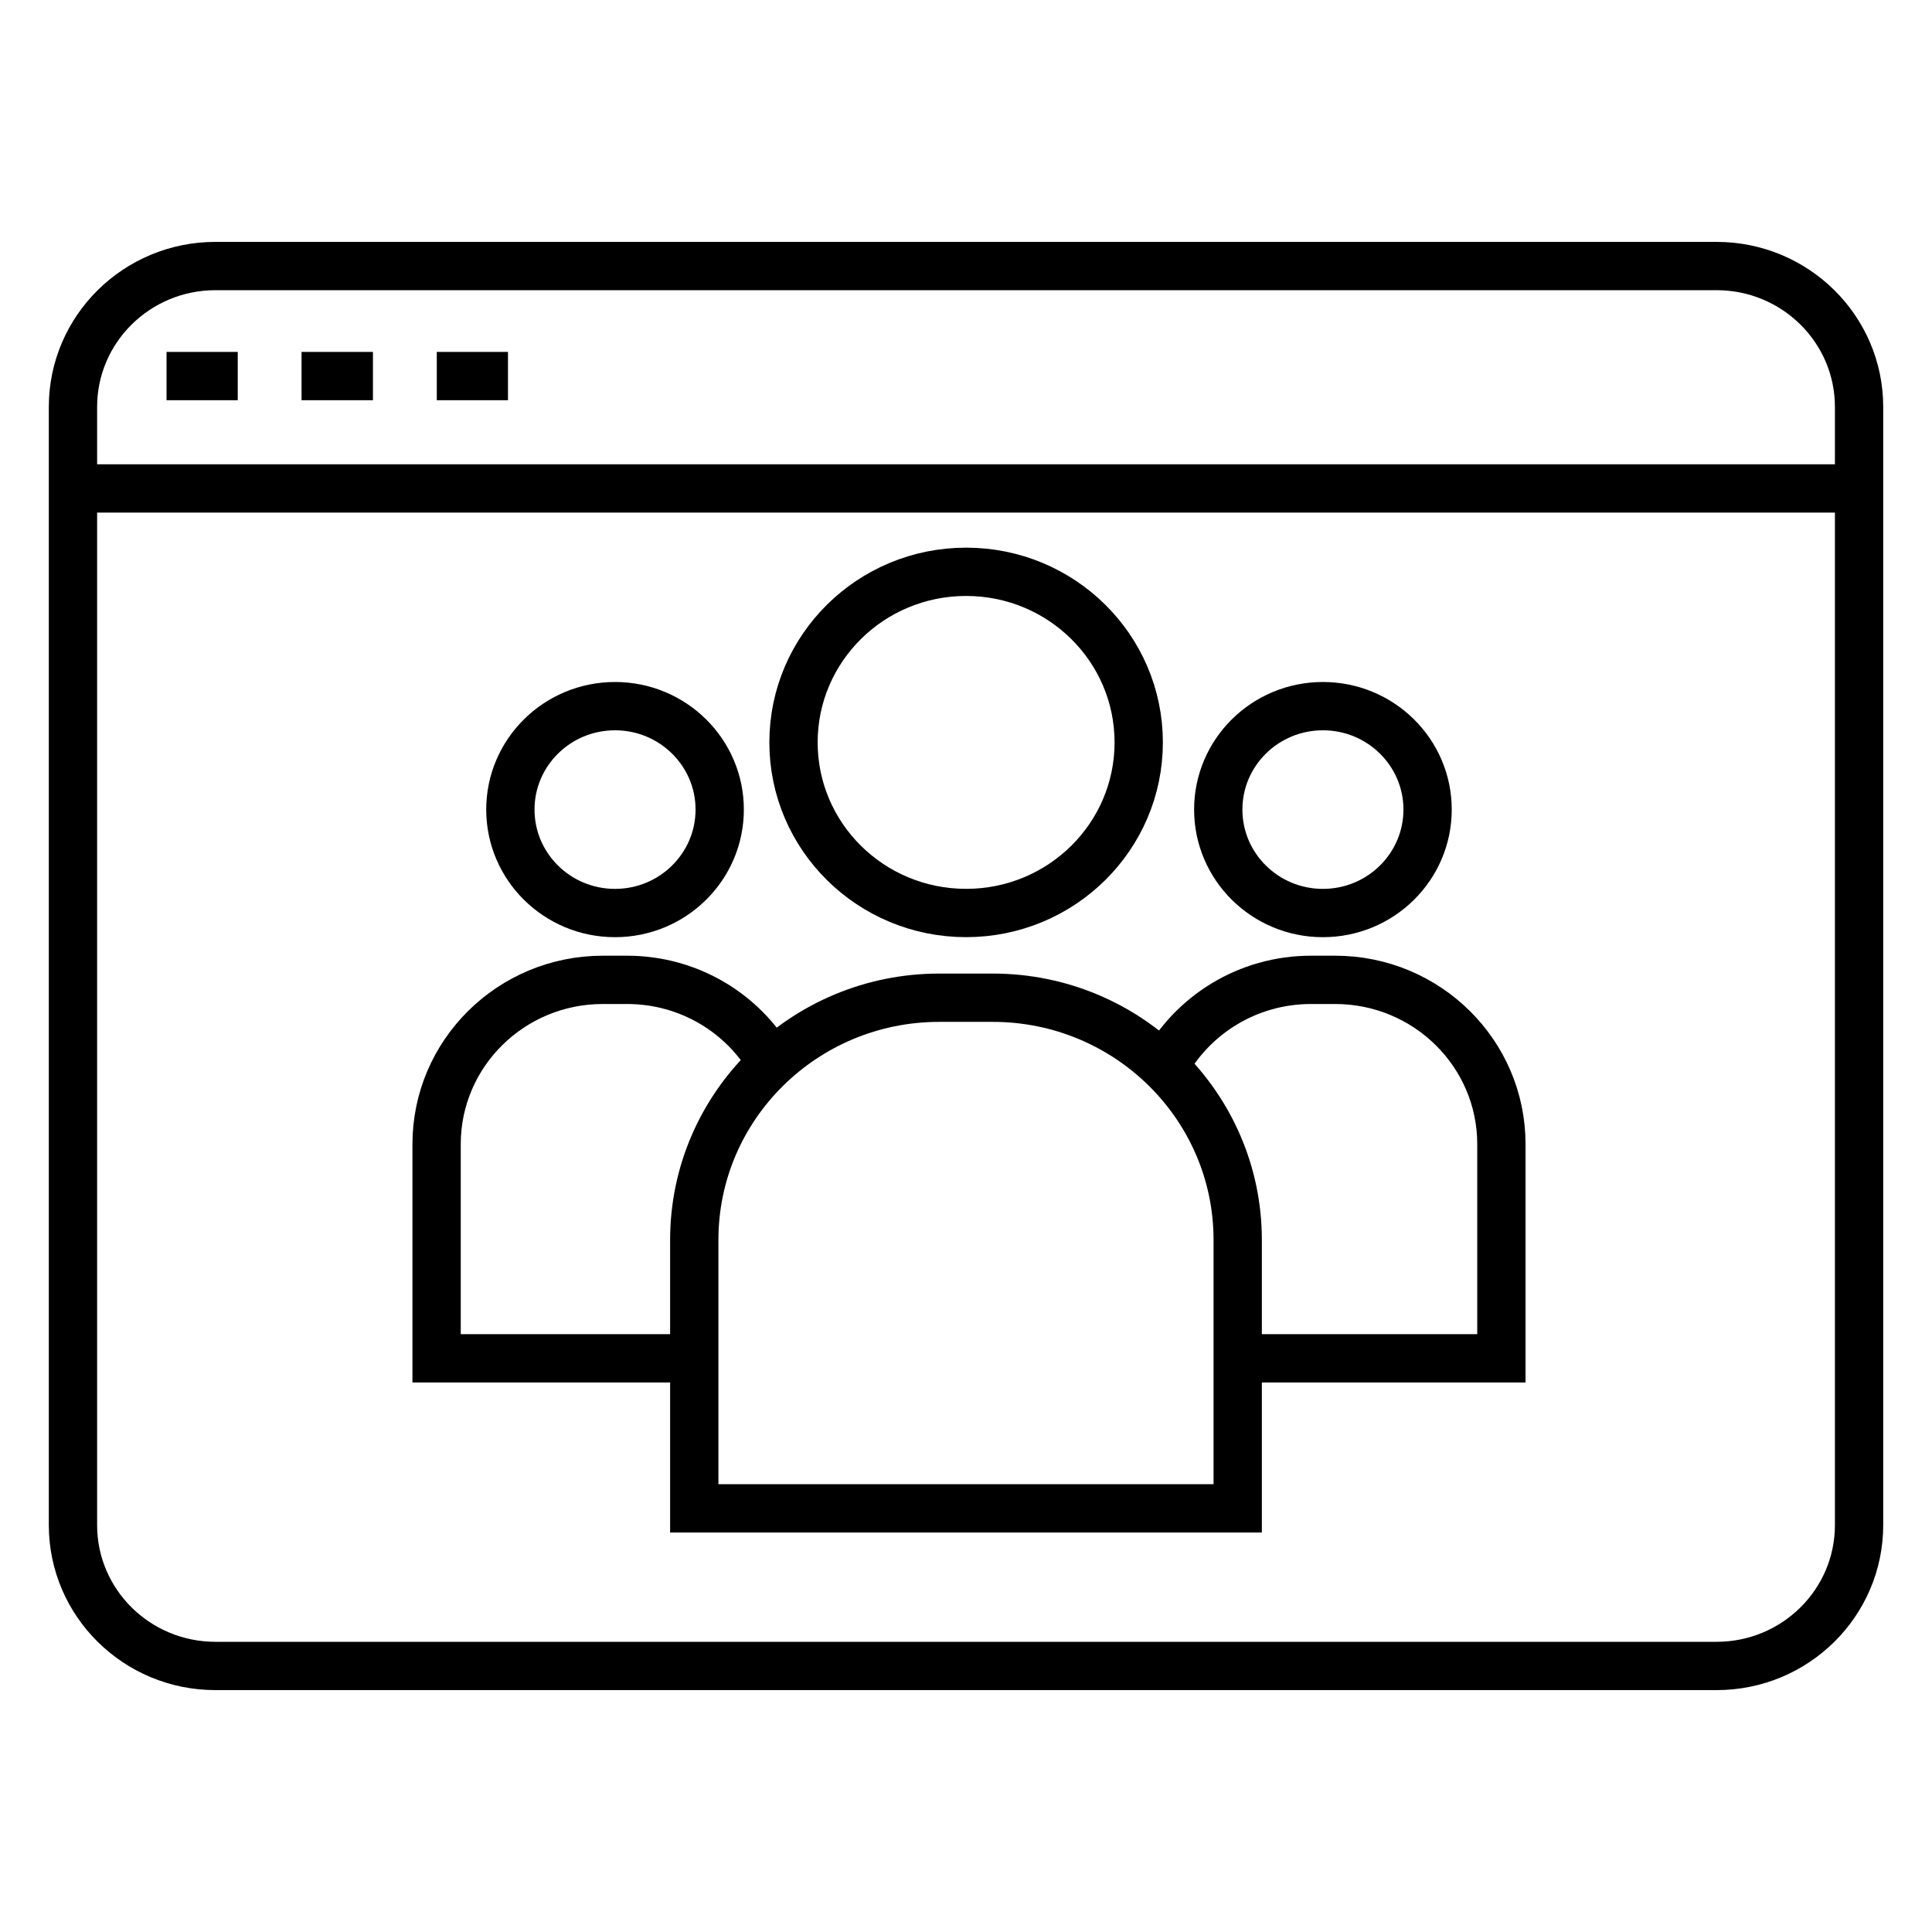
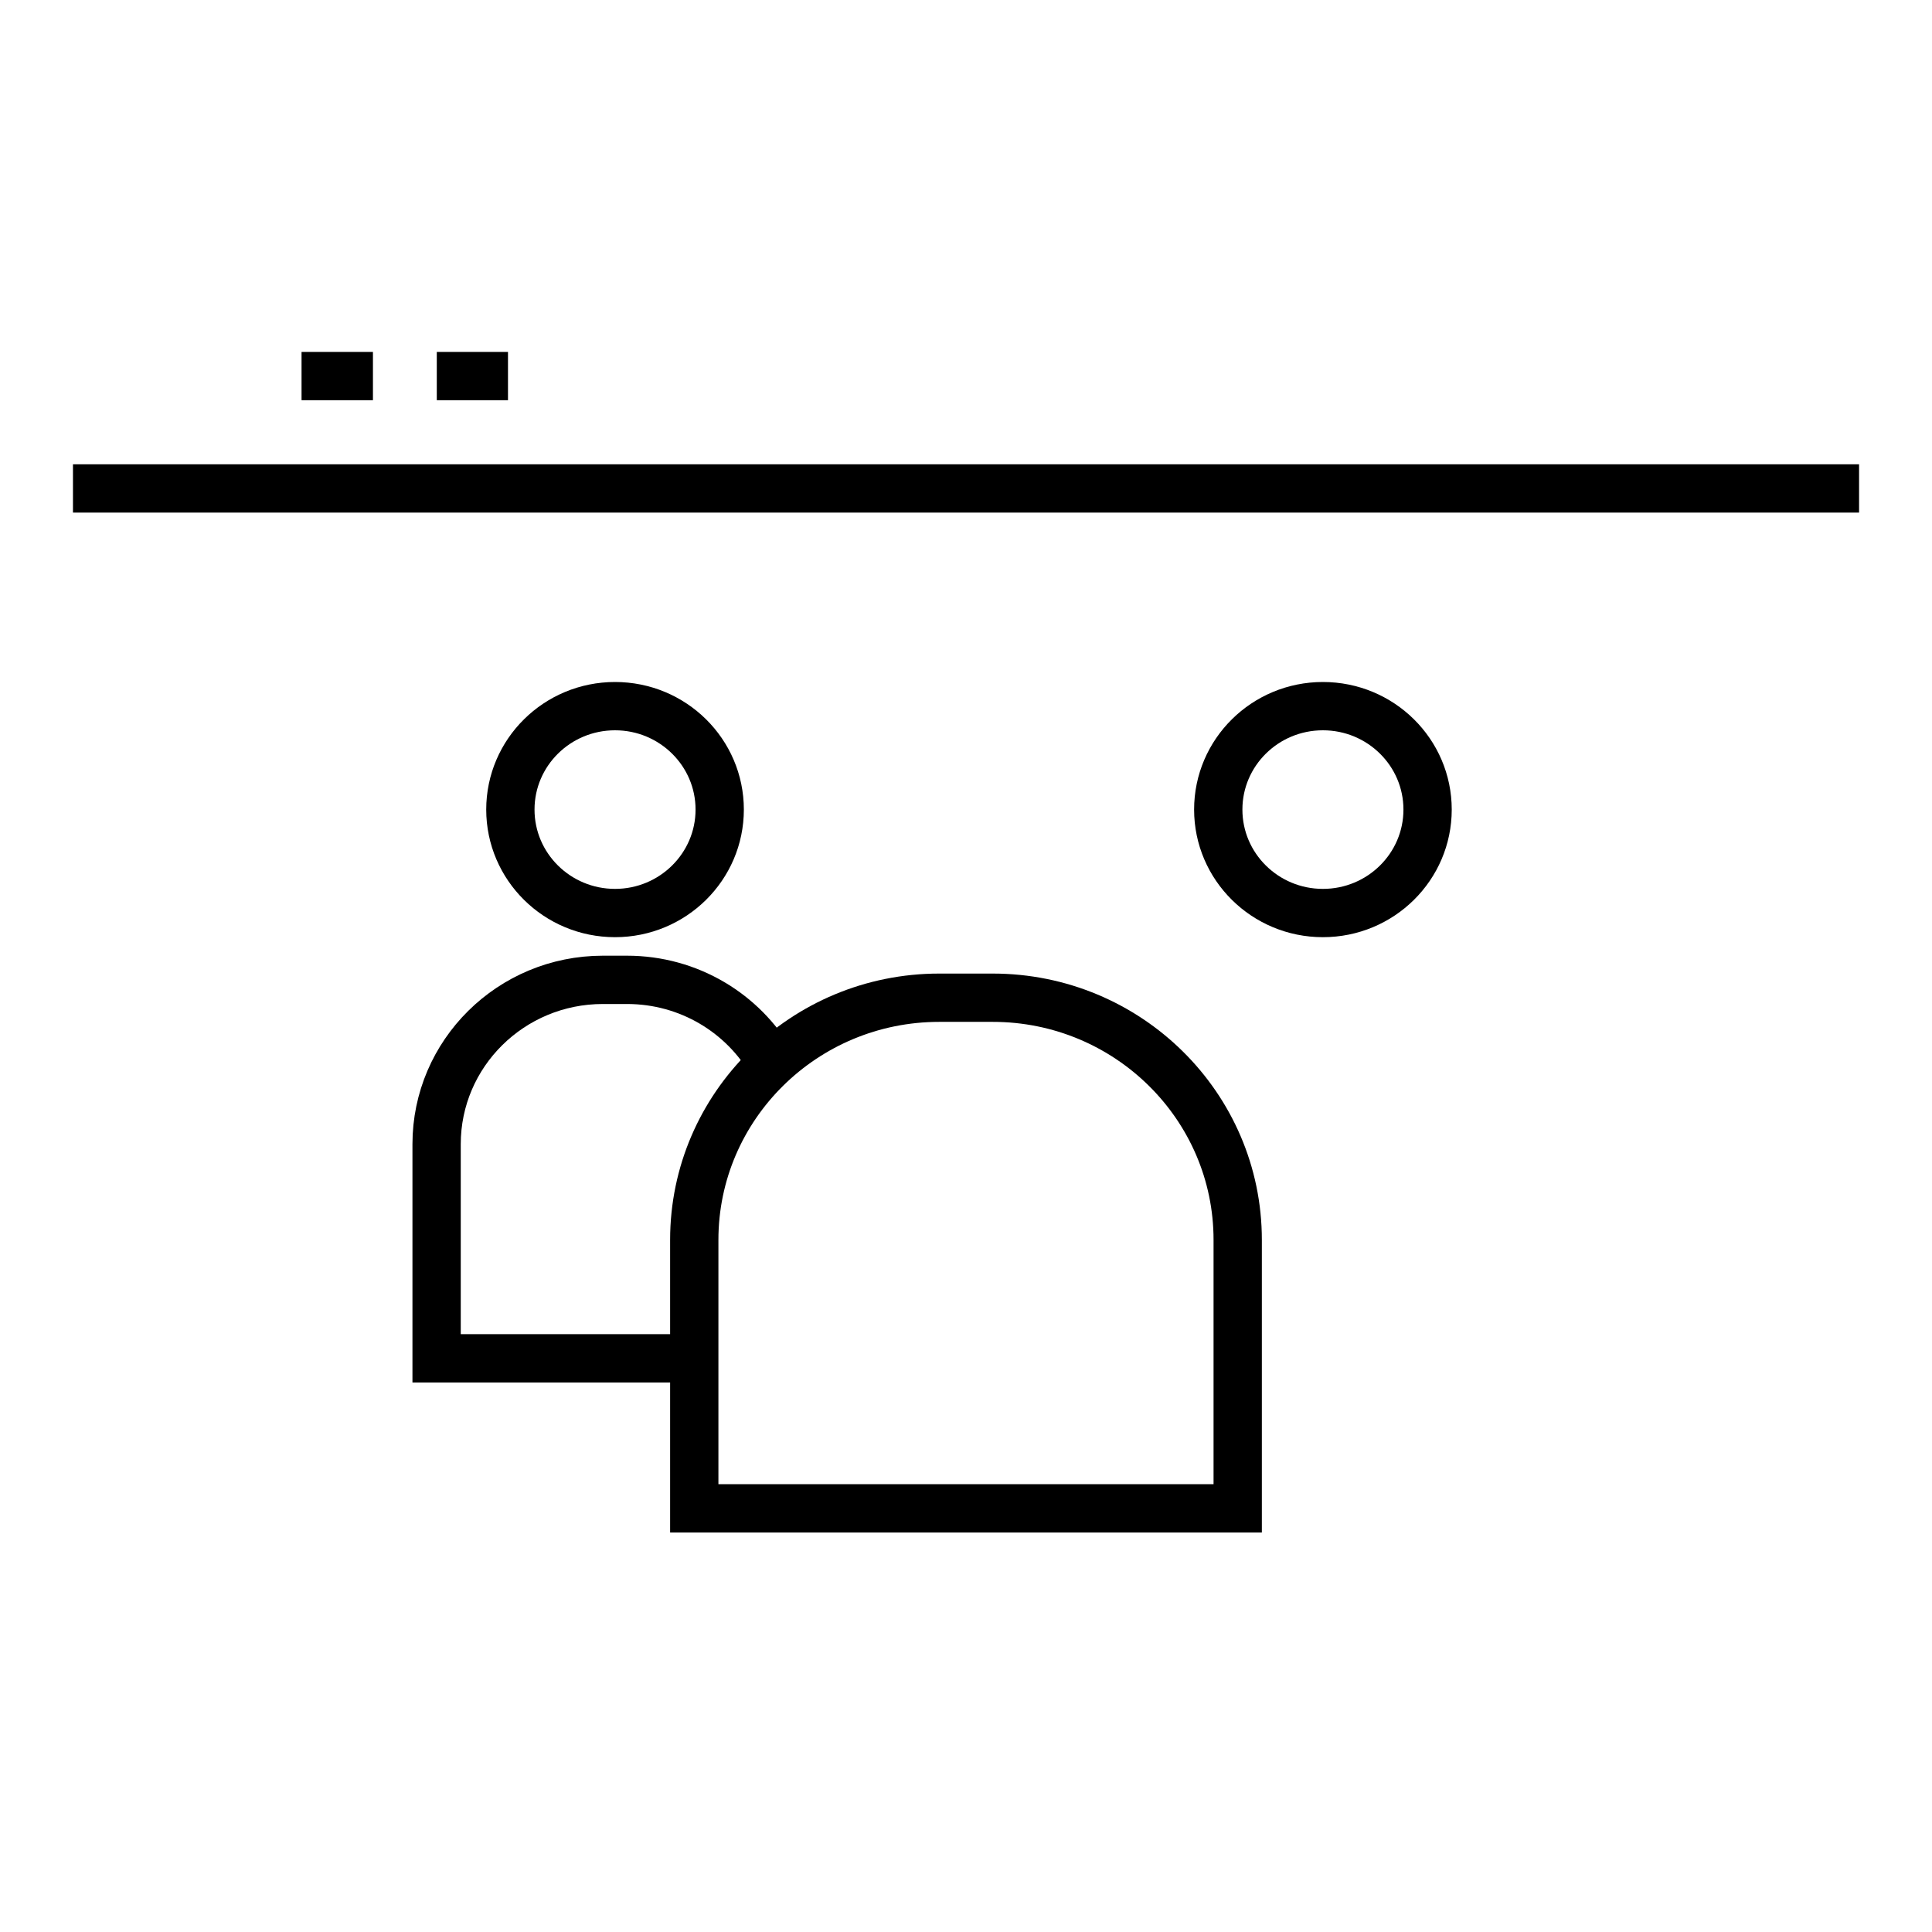
<svg xmlns="http://www.w3.org/2000/svg" width="60" height="60" viewBox="0 0 60 60" fill="none">
  <g clip-path="url(#clip0_24331_15494)">
-     <path d="M53.308 8.262H6.693C4.248 8.262 2.266 10.221 2.266 12.638V47.362C2.266 49.779 4.248 51.738 6.693 51.738H53.308C55.753 51.738 57.735 49.779 57.735 47.362V12.638C57.735 10.221 55.753 8.262 53.308 8.262Z" stroke="black" stroke-width="1.5" stroke-miterlimit="10" />
-     <path d="M30.003 28.354C32.964 28.354 35.364 25.982 35.364 23.056C35.364 20.13 32.964 17.758 30.003 17.758C27.043 17.758 24.643 20.13 24.643 23.056C24.643 25.982 27.043 28.354 30.003 28.354Z" stroke="black" stroke-width="1.5" stroke-miterlimit="10" />
    <path d="M29.17 30.985H30.829C35.029 30.985 38.438 34.355 38.438 38.506V46.843H21.561V38.506C21.561 34.355 24.97 30.985 29.17 30.985Z" stroke="black" stroke-width="1.5" stroke-miterlimit="10" />
    <path d="M41.084 28.355C42.88 28.355 44.335 26.916 44.335 25.142C44.335 23.368 42.88 21.93 41.084 21.93C39.289 21.93 37.834 23.368 37.834 25.142C37.834 26.916 39.289 28.355 41.084 28.355Z" stroke="black" stroke-width="1.5" stroke-miterlimit="10" />
-     <path d="M36.154 33.134C37.024 31.525 38.742 30.43 40.715 30.43H41.462C44.315 30.43 46.627 32.715 46.627 35.534V42.184H38.44" stroke="black" stroke-width="1.5" stroke-miterlimit="10" />
    <path d="M19.1 28.355C20.895 28.355 22.351 26.916 22.351 25.142C22.351 23.368 20.895 21.93 19.1 21.93C17.305 21.93 15.85 23.368 15.85 25.142C15.85 26.916 17.305 28.355 19.1 28.355Z" stroke="black" stroke-width="1.5" stroke-miterlimit="10" />
    <path d="M21.56 42.184H13.559V35.534C13.559 32.715 15.87 30.43 18.723 30.43H19.471C21.401 30.43 23.082 31.473 23.968 33.019" stroke="black" stroke-width="1.5" stroke-miterlimit="10" />
    <path d="M2.266 15.169H57.735" stroke="black" stroke-width="1.5" stroke-miterlimit="10" />
-     <path d="M5.172 11.679H7.383" stroke="black" stroke-width="1.5" stroke-miterlimit="10" />
    <path d="M9.365 11.679H11.582" stroke="black" stroke-width="1.5" stroke-miterlimit="10" />
    <path d="M13.565 11.679H15.776" stroke="black" stroke-width="1.5" stroke-miterlimit="10" />
  </g>
  <defs>
    <clipPath id="clip0_24331_15494">
      <rect width="60" height="60" fill="white" />
    </clipPath>
  </defs>
</svg>